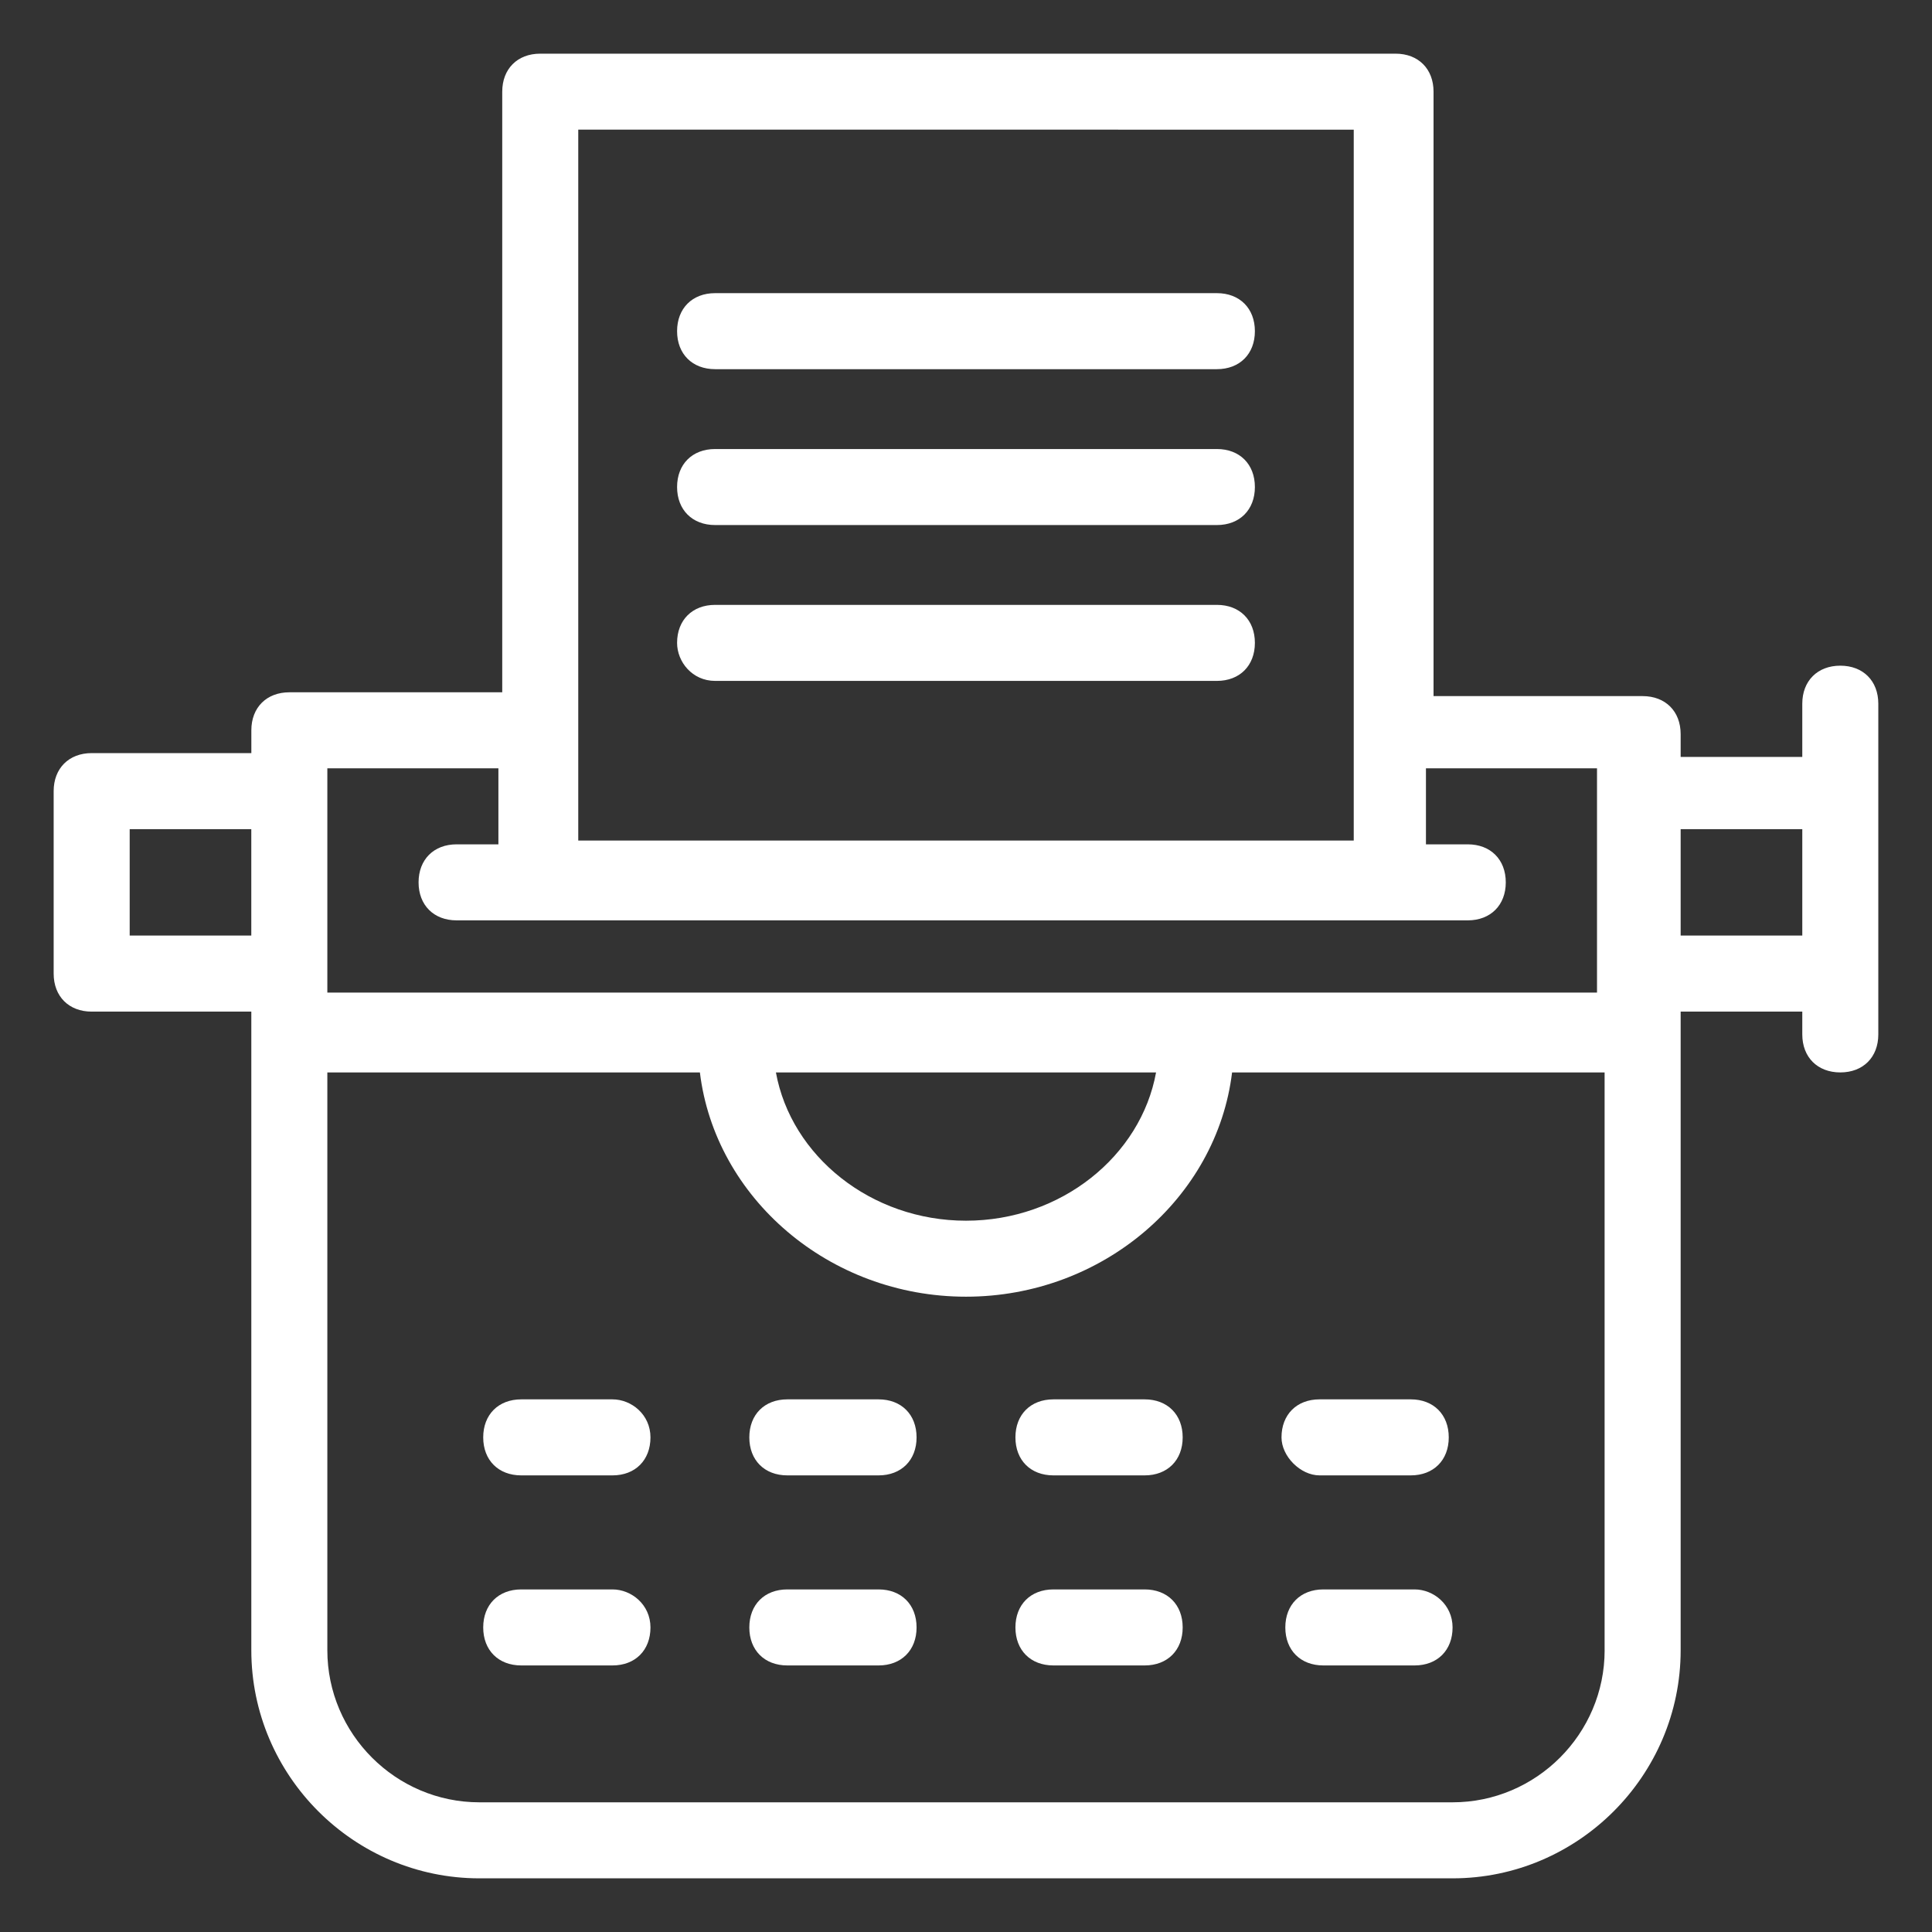
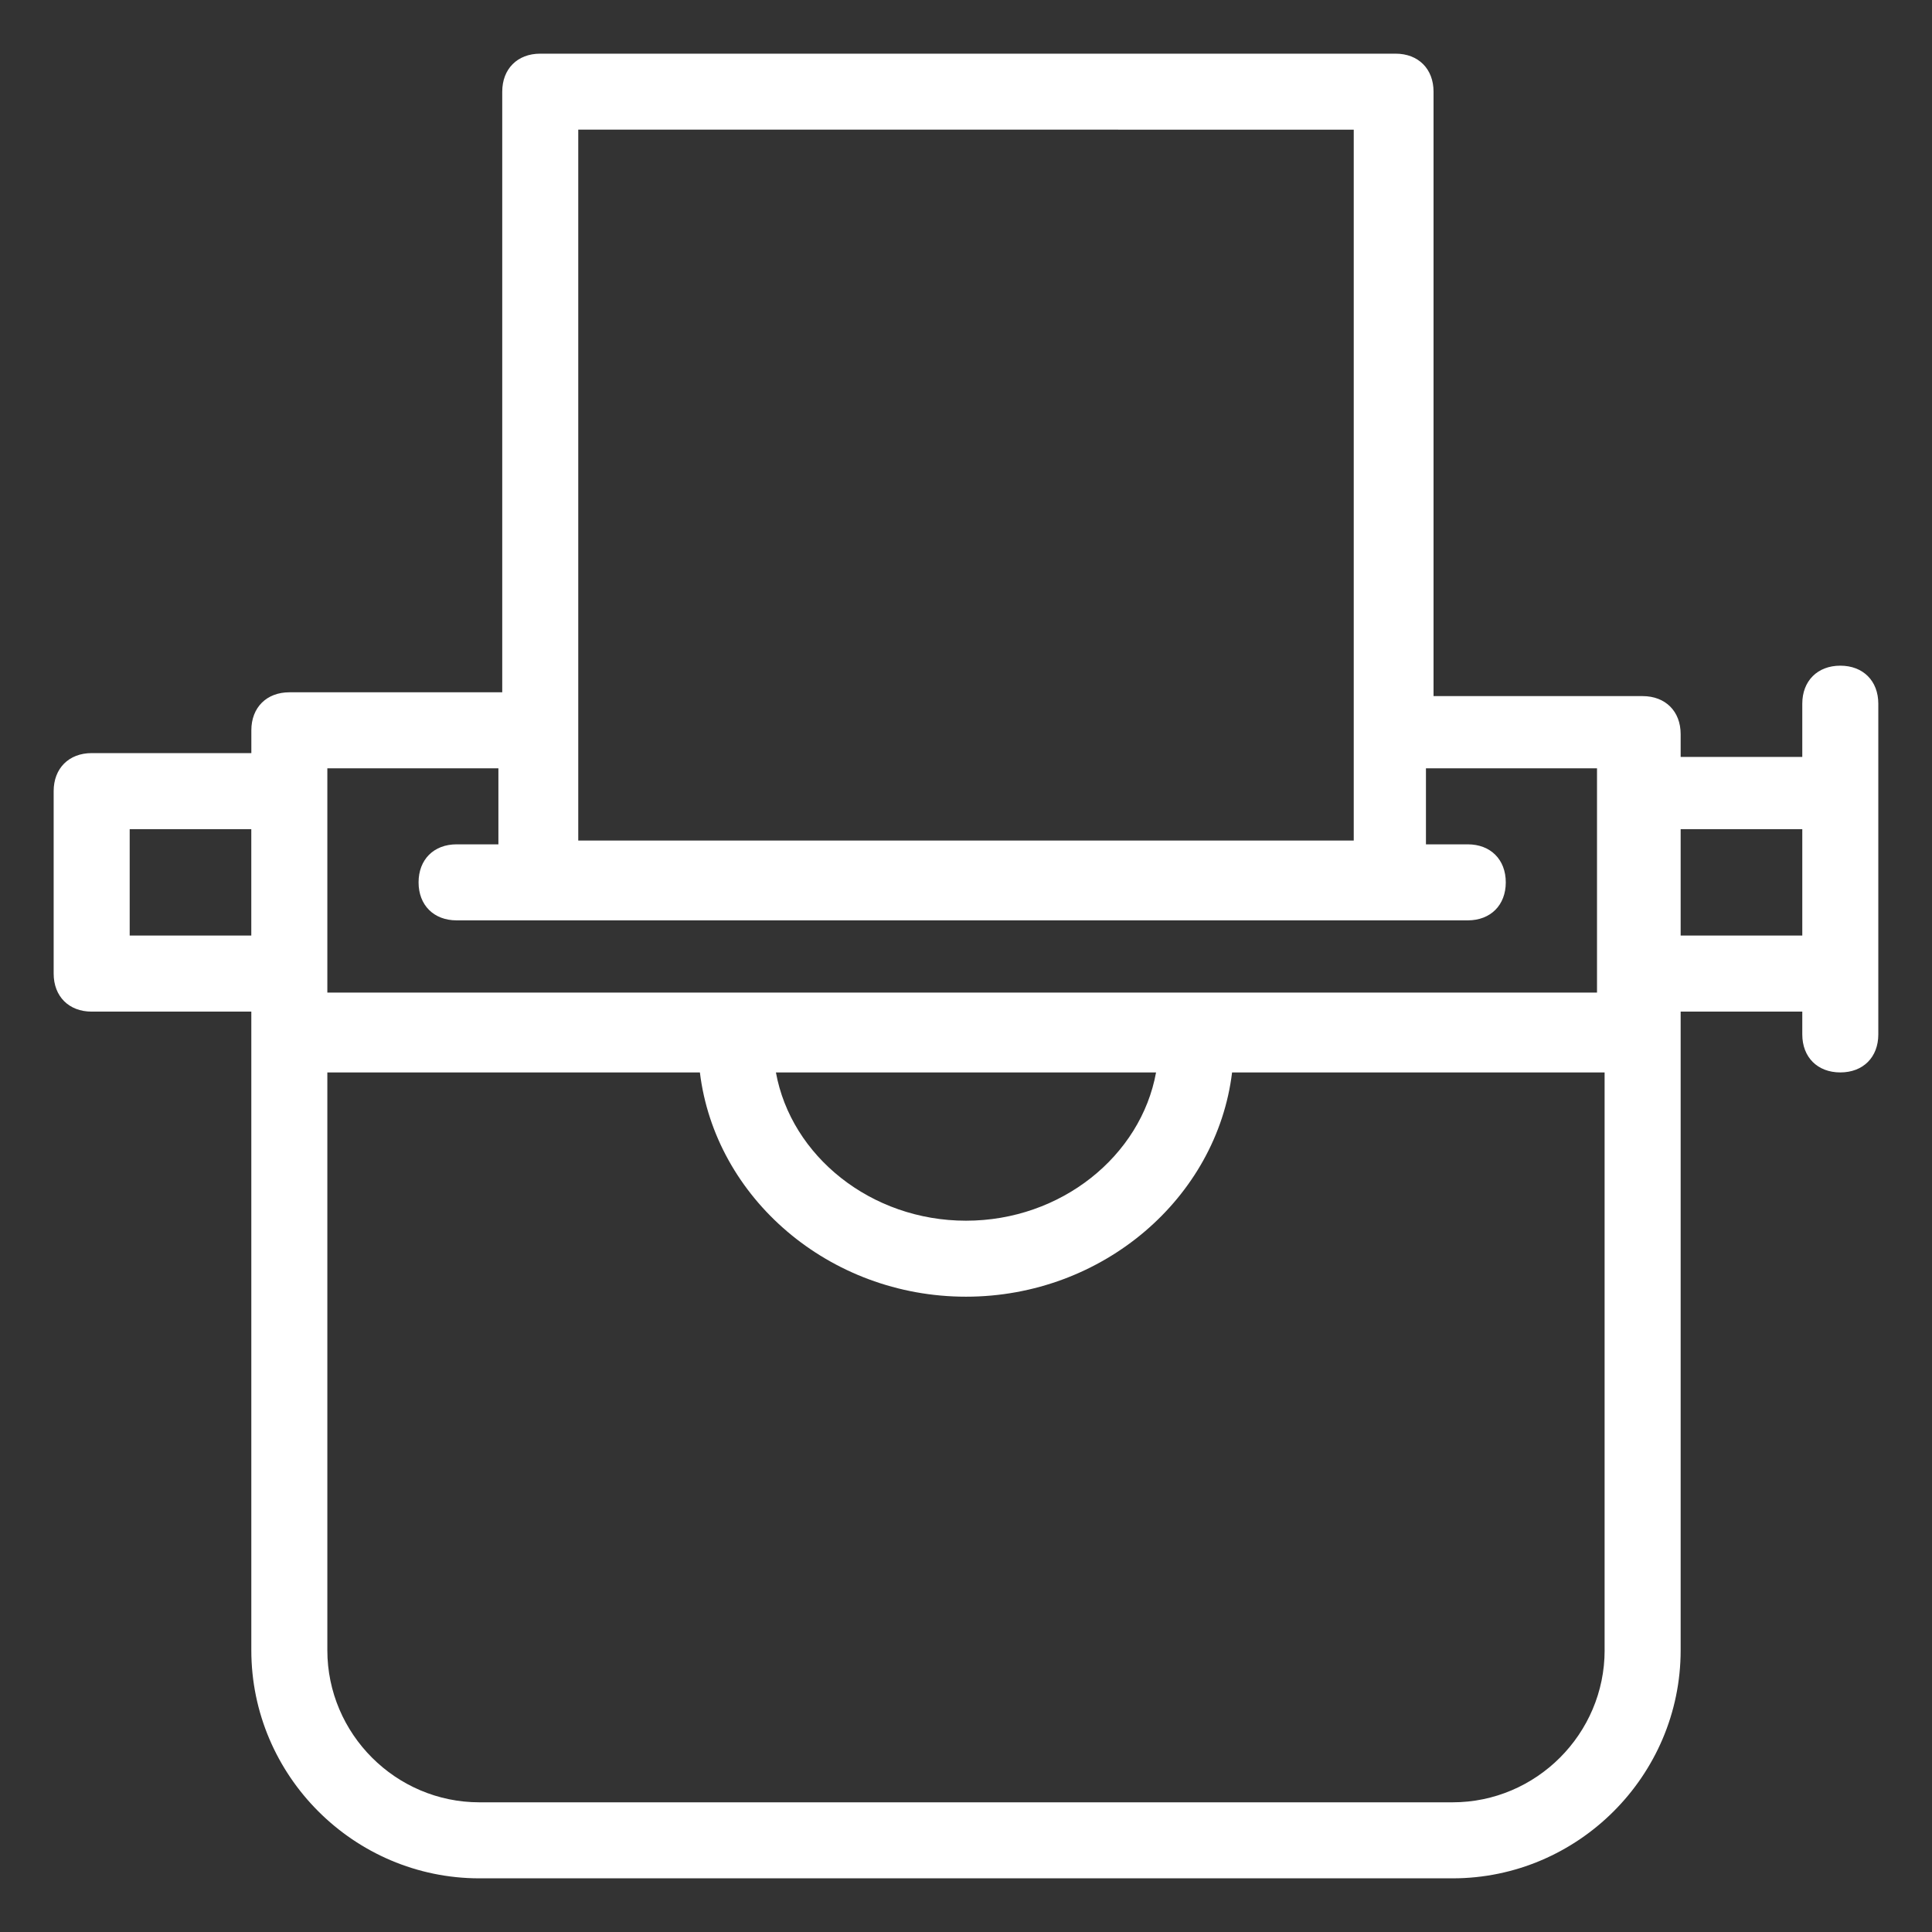
<svg xmlns="http://www.w3.org/2000/svg" width="72" height="72" fill="none">
  <rect width="100%" height="100%" fill="#333333" stroke="none" />
  <path d="M9.366 37.7v23.8c0 4.675 3.825 8.5 8.5 8.5h36.267c4.675 0 8.5-3.825 8.5-8.5V37.7h4.533v.85c0 .85.567 1.416 1.417 1.416.85 0 1.416-.566 1.416-1.416V26.225c0-.85-.566-1.417-1.416-1.417s-1.417.567-1.417 1.417v1.983h-4.533v-.85c0-.85-.567-1.416-1.417-1.416h-7.792V3.417c0-.85-.566-1.417-1.416-1.417H20.133c-.85 0-1.416.567-1.416 1.417V25.8h-7.933c-.85 0-1.417.567-1.417 1.416v.85h-5.95c-.85 0-1.417.568-1.417 1.417v6.8c0 .85.567 1.417 1.417 1.417h5.95Zm33.717 2.266c-.567 3.117-3.542 5.526-7.083 5.526-3.542 0-6.517-2.409-7.084-5.526h14.167ZM59.8 61.5c0 3.117-2.55 5.667-5.667 5.667H17.866c-3.117 0-5.667-2.55-5.667-5.668V39.966h13.884c.567 4.675 4.816 8.358 9.916 8.358 5.1 0 9.35-3.683 9.917-8.358h13.883V61.5Zm7.366-30.6v3.966h-4.533V30.9h4.533ZM50.45 4.833v26.492h-28.9V4.831l28.9.001Zm-38.25 23.8h6.374v2.833h-1.558c-.85 0-1.417.567-1.417 1.417 0 .85.567 1.416 1.417 1.416h37.683c.85 0 1.417-.566 1.417-1.416s-.567-1.417-1.417-1.417h-1.558v-2.833h6.375v8.358H12.199v-8.358ZM4.832 30.9h4.533v3.966H4.833V30.9Z" fill="#fff" />
-   <path d="M26.65 13.758h18.7c.85 0 1.416-.566 1.416-1.416s-.566-1.417-1.416-1.417h-18.7c-.85 0-1.417.567-1.417 1.417 0 .85.567 1.416 1.417 1.416ZM26.65 19.567h18.7c.85 0 1.416-.567 1.416-1.417 0-.85-.566-1.416-1.416-1.416h-18.7c-.85 0-1.417.566-1.417 1.416s.567 1.417 1.417 1.417ZM26.65 25.375h18.7c.85 0 1.416-.567 1.416-1.417 0-.85-.566-1.416-1.416-1.416h-18.7c-.85 0-1.417.567-1.417 1.416 0 .708.567 1.417 1.417 1.417ZM22.825 52.15h-3.4c-.85 0-1.417.567-1.417 1.417 0 .85.567 1.416 1.417 1.416h3.4c.85 0 1.416-.567 1.416-1.416 0-.85-.708-1.417-1.416-1.417ZM32.741 52.15h-3.4c-.85 0-1.416.567-1.416 1.417 0 .85.567 1.416 1.416 1.416h3.4c.85 0 1.417-.567 1.417-1.416 0-.85-.566-1.417-1.417-1.417ZM42.658 52.15h-3.4c-.85 0-1.416.567-1.416 1.417 0 .85.566 1.416 1.416 1.416h3.4c.85 0 1.417-.567 1.417-1.416 0-.85-.567-1.417-1.417-1.417ZM49.175 54.983h3.4c.85 0 1.416-.566 1.416-1.416s-.566-1.417-1.416-1.417h-3.4c-.85 0-1.417.567-1.417 1.417 0 .708.708 1.416 1.417 1.416ZM22.825 59.233h-3.4c-.85 0-1.417.567-1.417 1.417 0 .85.567 1.416 1.417 1.416h3.4c.85 0 1.416-.566 1.416-1.416s-.708-1.417-1.416-1.417ZM32.741 59.233h-3.4c-.85 0-1.416.567-1.416 1.417 0 .85.567 1.416 1.416 1.416h3.4c.85 0 1.417-.566 1.417-1.416s-.566-1.417-1.417-1.417ZM42.658 59.233h-3.4c-.85 0-1.416.567-1.416 1.417 0 .85.566 1.416 1.416 1.416h3.4c.85 0 1.417-.566 1.417-1.416s-.567-1.417-1.417-1.417ZM52.717 59.233h-3.4c-.85 0-1.417.567-1.417 1.417 0 .85.567 1.416 1.417 1.416h3.4c.85 0 1.416-.566 1.416-1.416s-.708-1.417-1.416-1.417Z" fill="#fff" />
</svg>